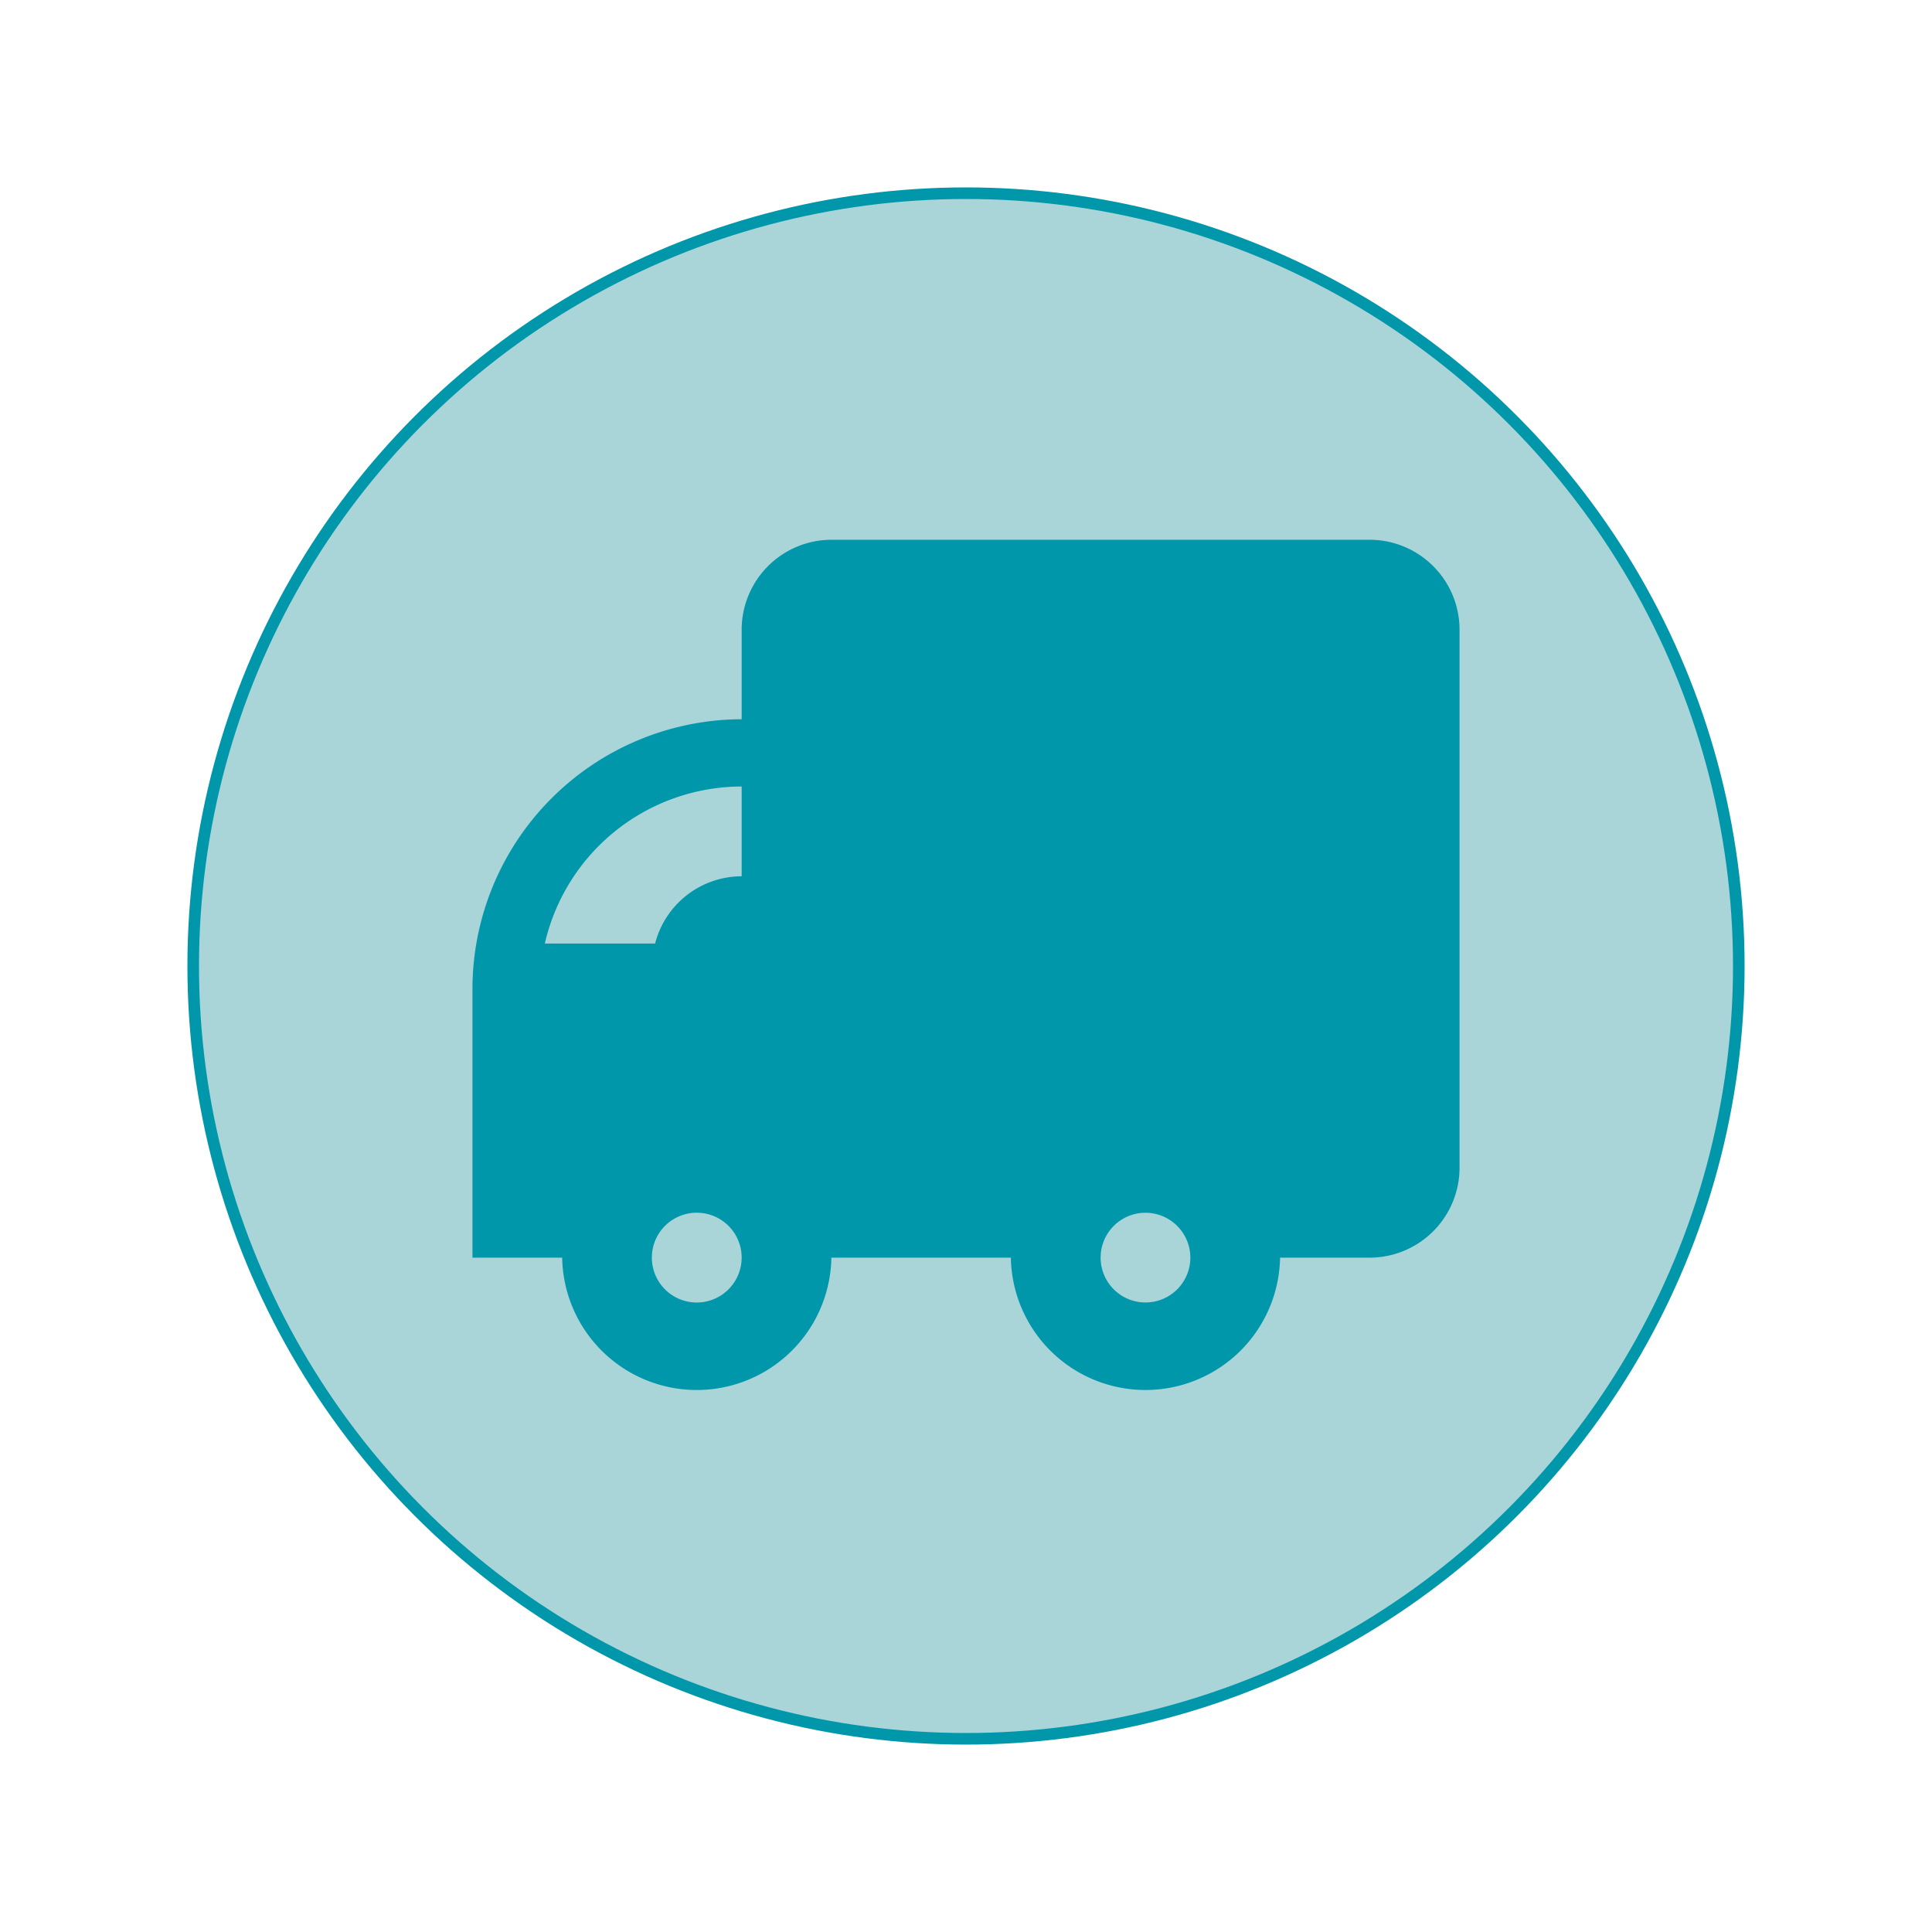
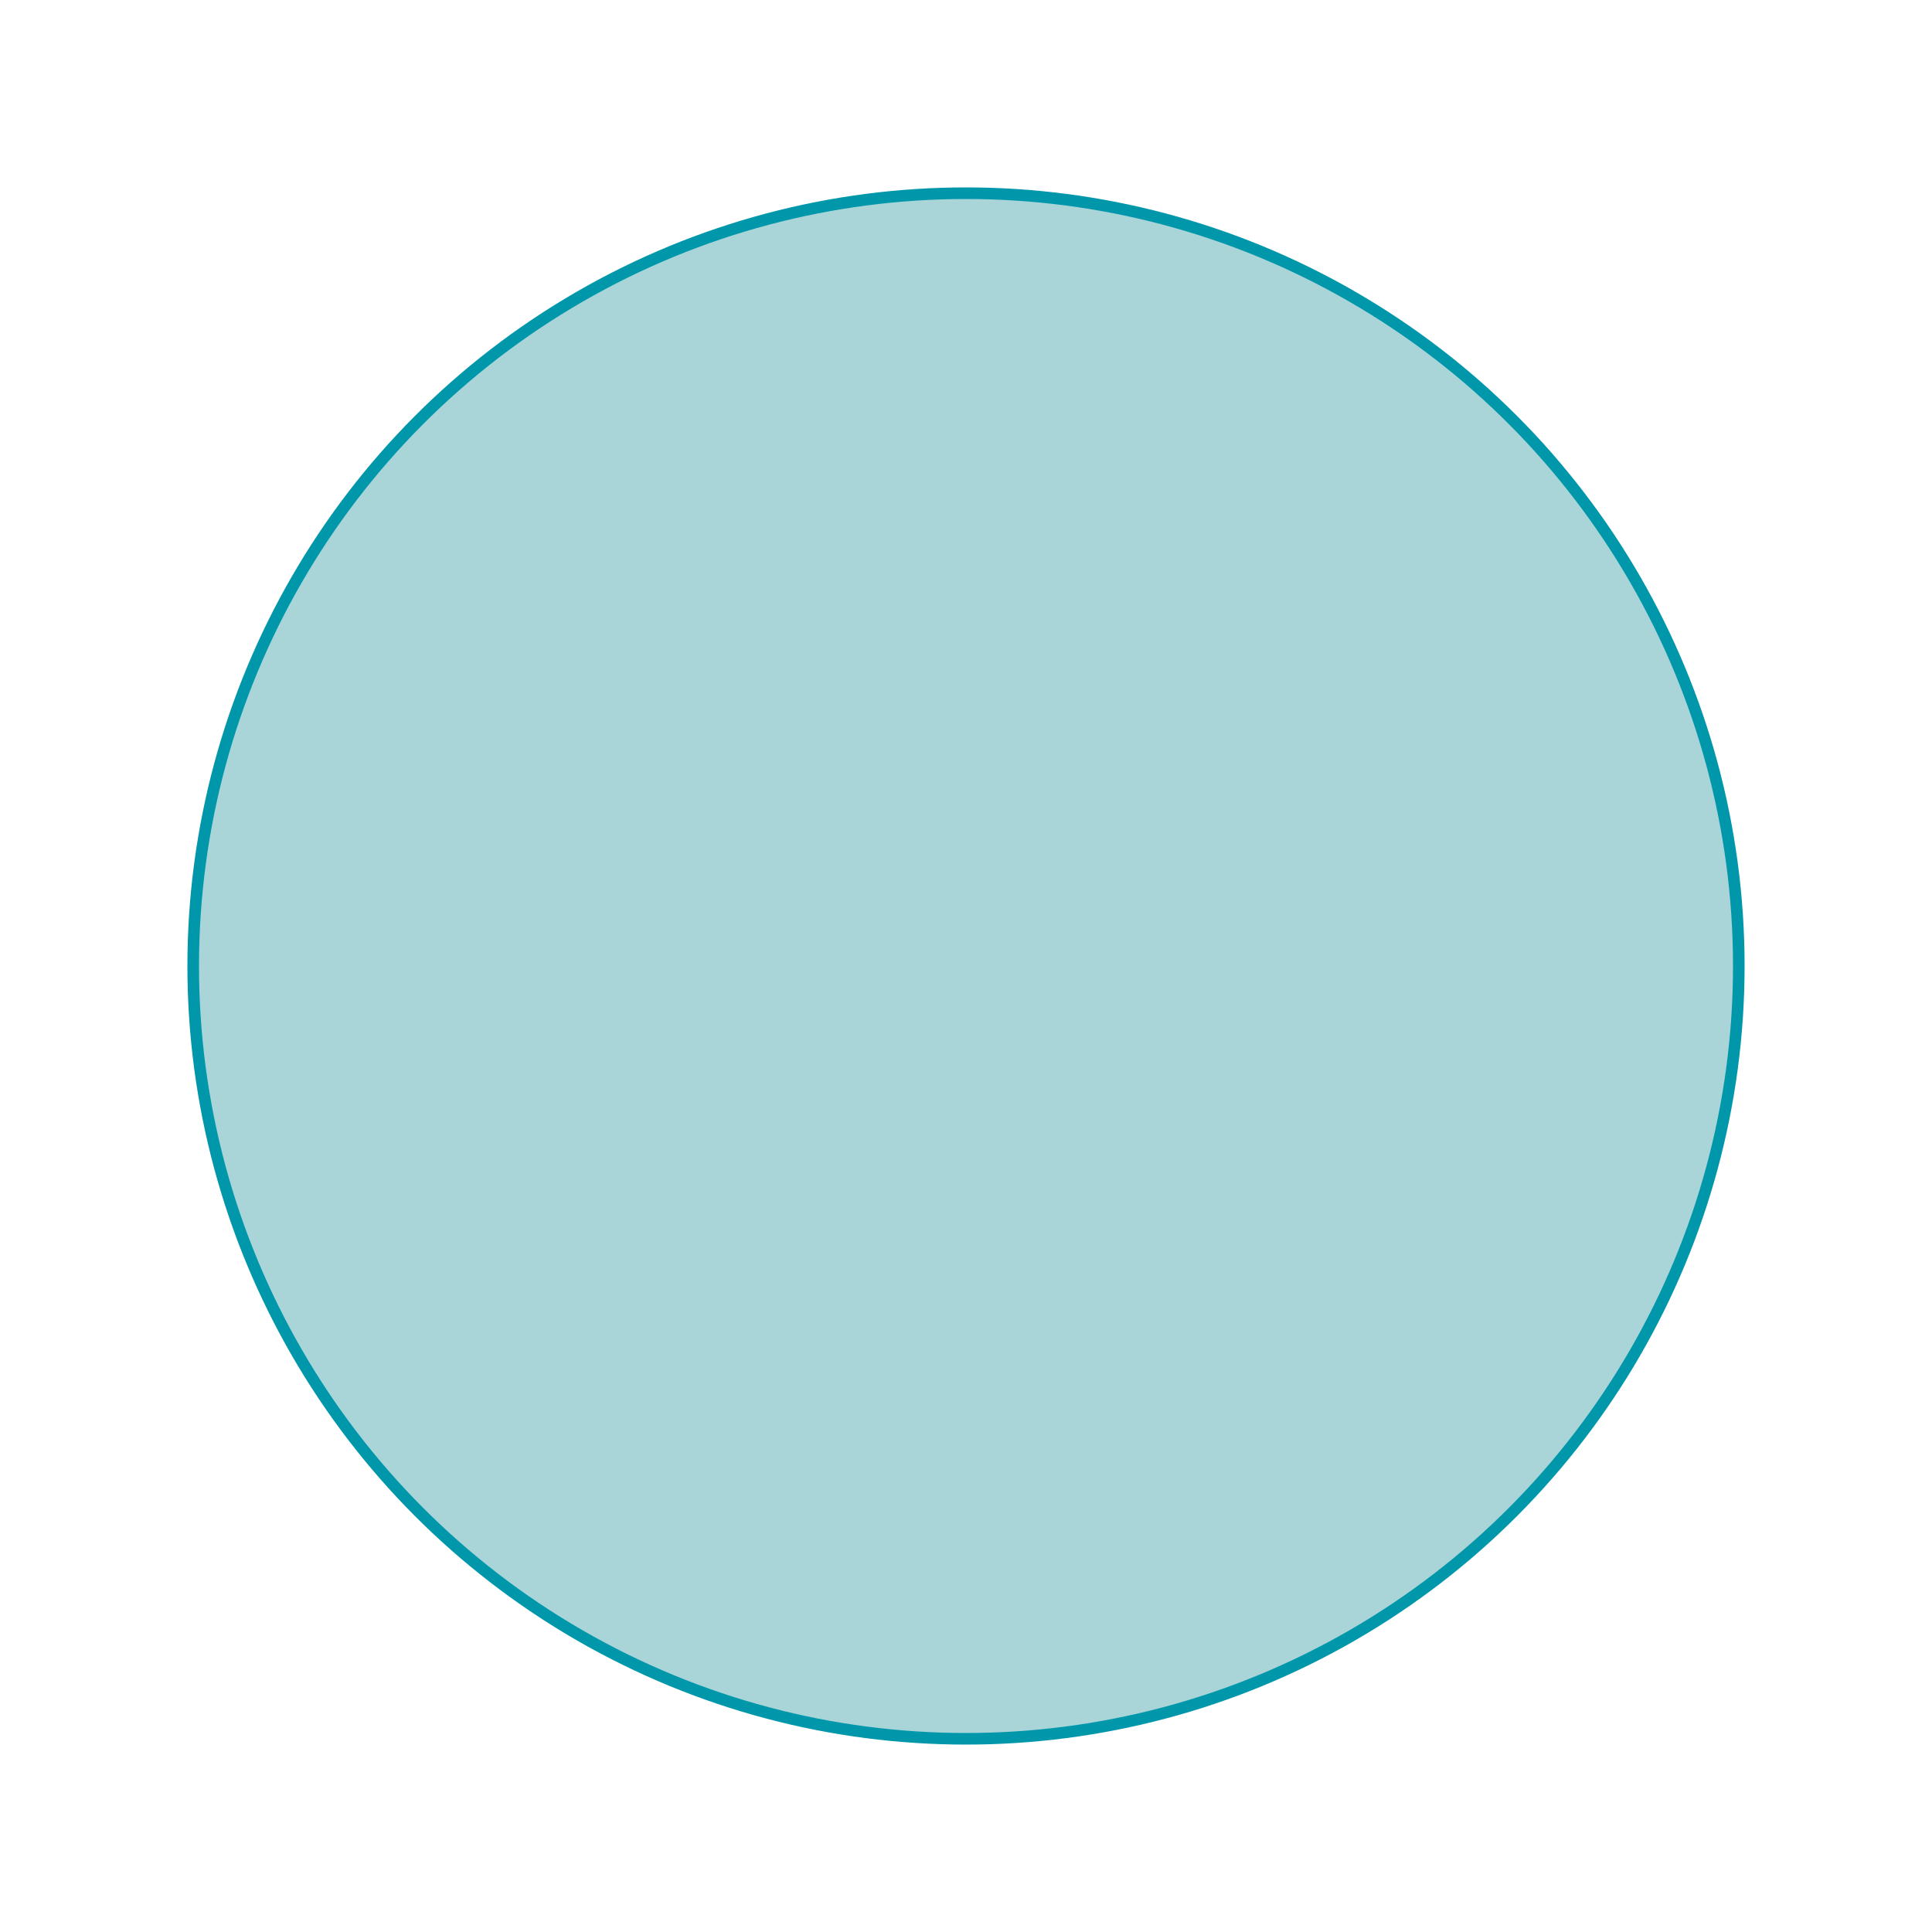
<svg xmlns="http://www.w3.org/2000/svg" viewBox="0 0 500 500" data-sanitized-data-name="Layer 1" data-name="Layer 1" id="Layer_1">
  <defs>
    <style>.cls-1{fill:#a9d5d8;stroke:#0097ab;stroke-miterlimit:10;stroke-width:3px;}.cls-2{fill:#0097ab;}</style>
  </defs>
  <title>Pitaara Premix Main</title>
  <circle r="200" cy="250" cx="250" class="cls-1" />
  <g id="Shopicon">
-     <path d="M354.51,139.69H215.16a23.29,23.29,0,0,0-23.22,23.22v23.23a69.87,69.87,0,0,0-69.67,69.67v69.67h23.22a34.84,34.84,0,0,0,69.67,0h46.45a34.84,34.84,0,0,0,69.67,0h23.23a23.29,23.29,0,0,0,23.22-23.23V162.91A23.29,23.29,0,0,0,354.51,139.69ZM308.06,325.48a11.61,11.61,0,1,1-11.61-11.62A11.63,11.63,0,0,1,308.06,325.48ZM180.33,337.09a11.62,11.62,0,1,1,11.61-11.61A11.63,11.63,0,0,1,180.33,337.09Zm11.61-133.54v23.23a23.17,23.17,0,0,0-22.4,17.41H141A52.33,52.33,0,0,1,191.94,203.55Z" class="cls-2" />
-   </g>
+     </g>
</svg>